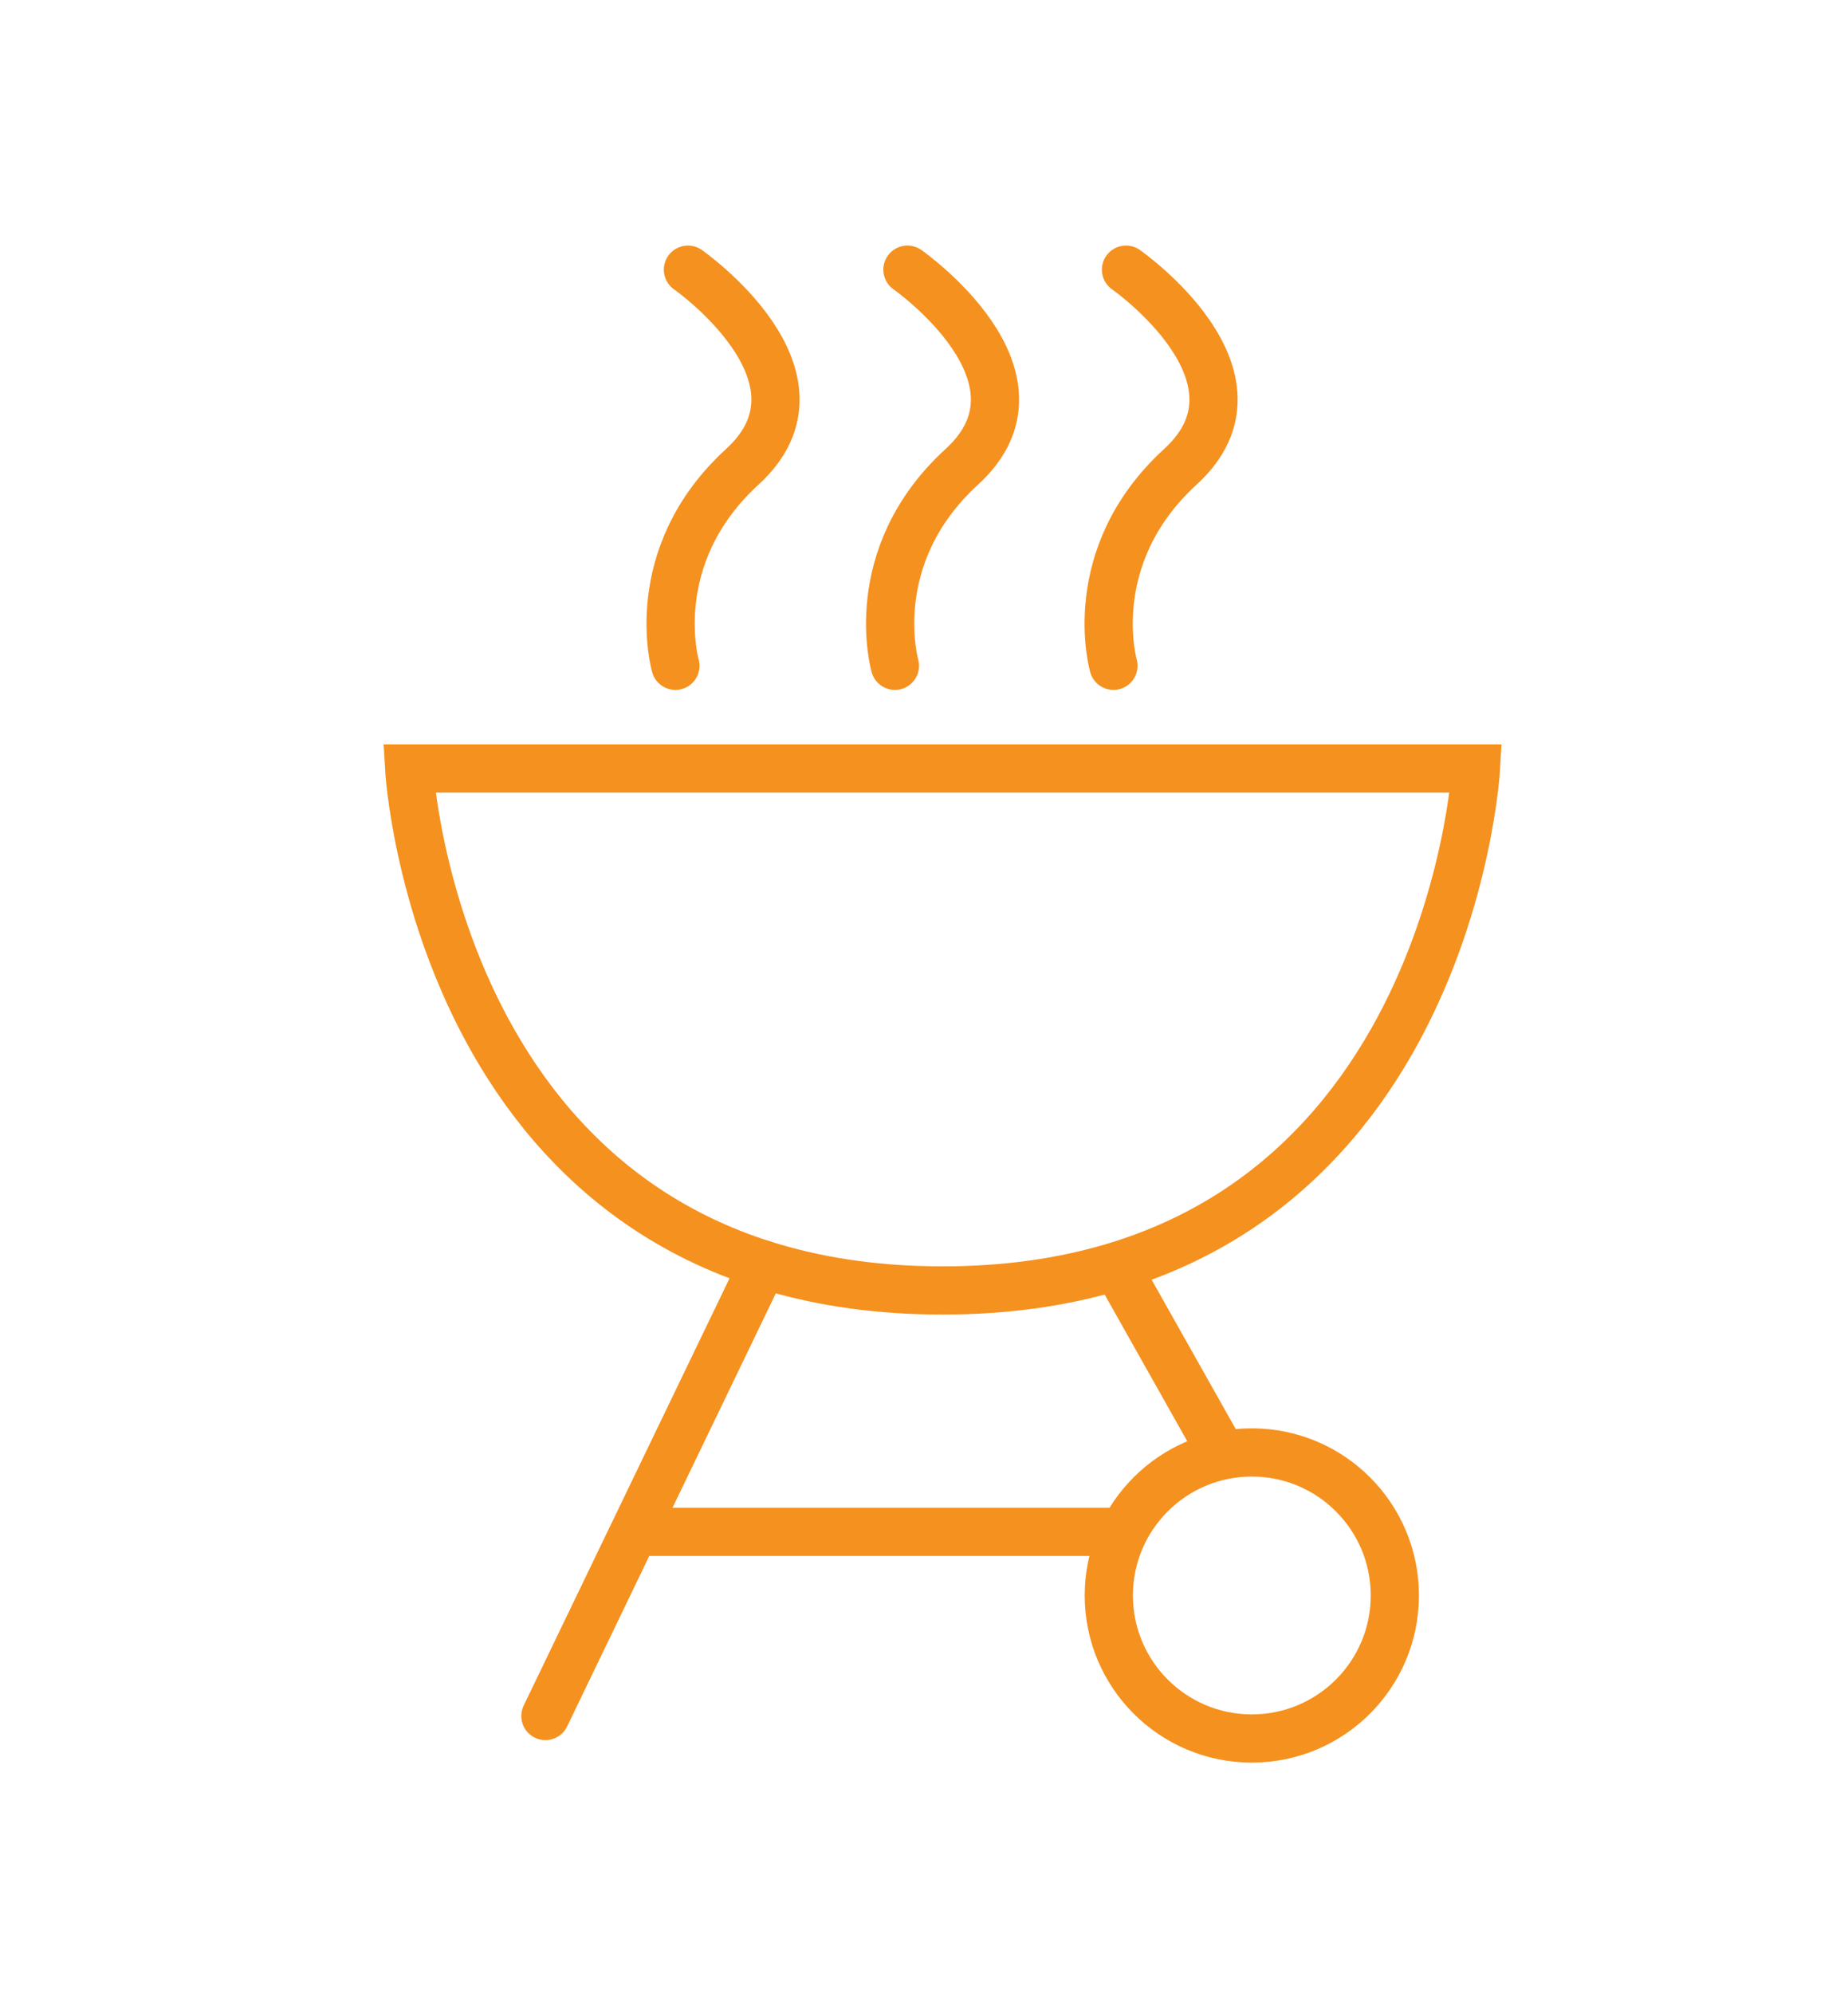
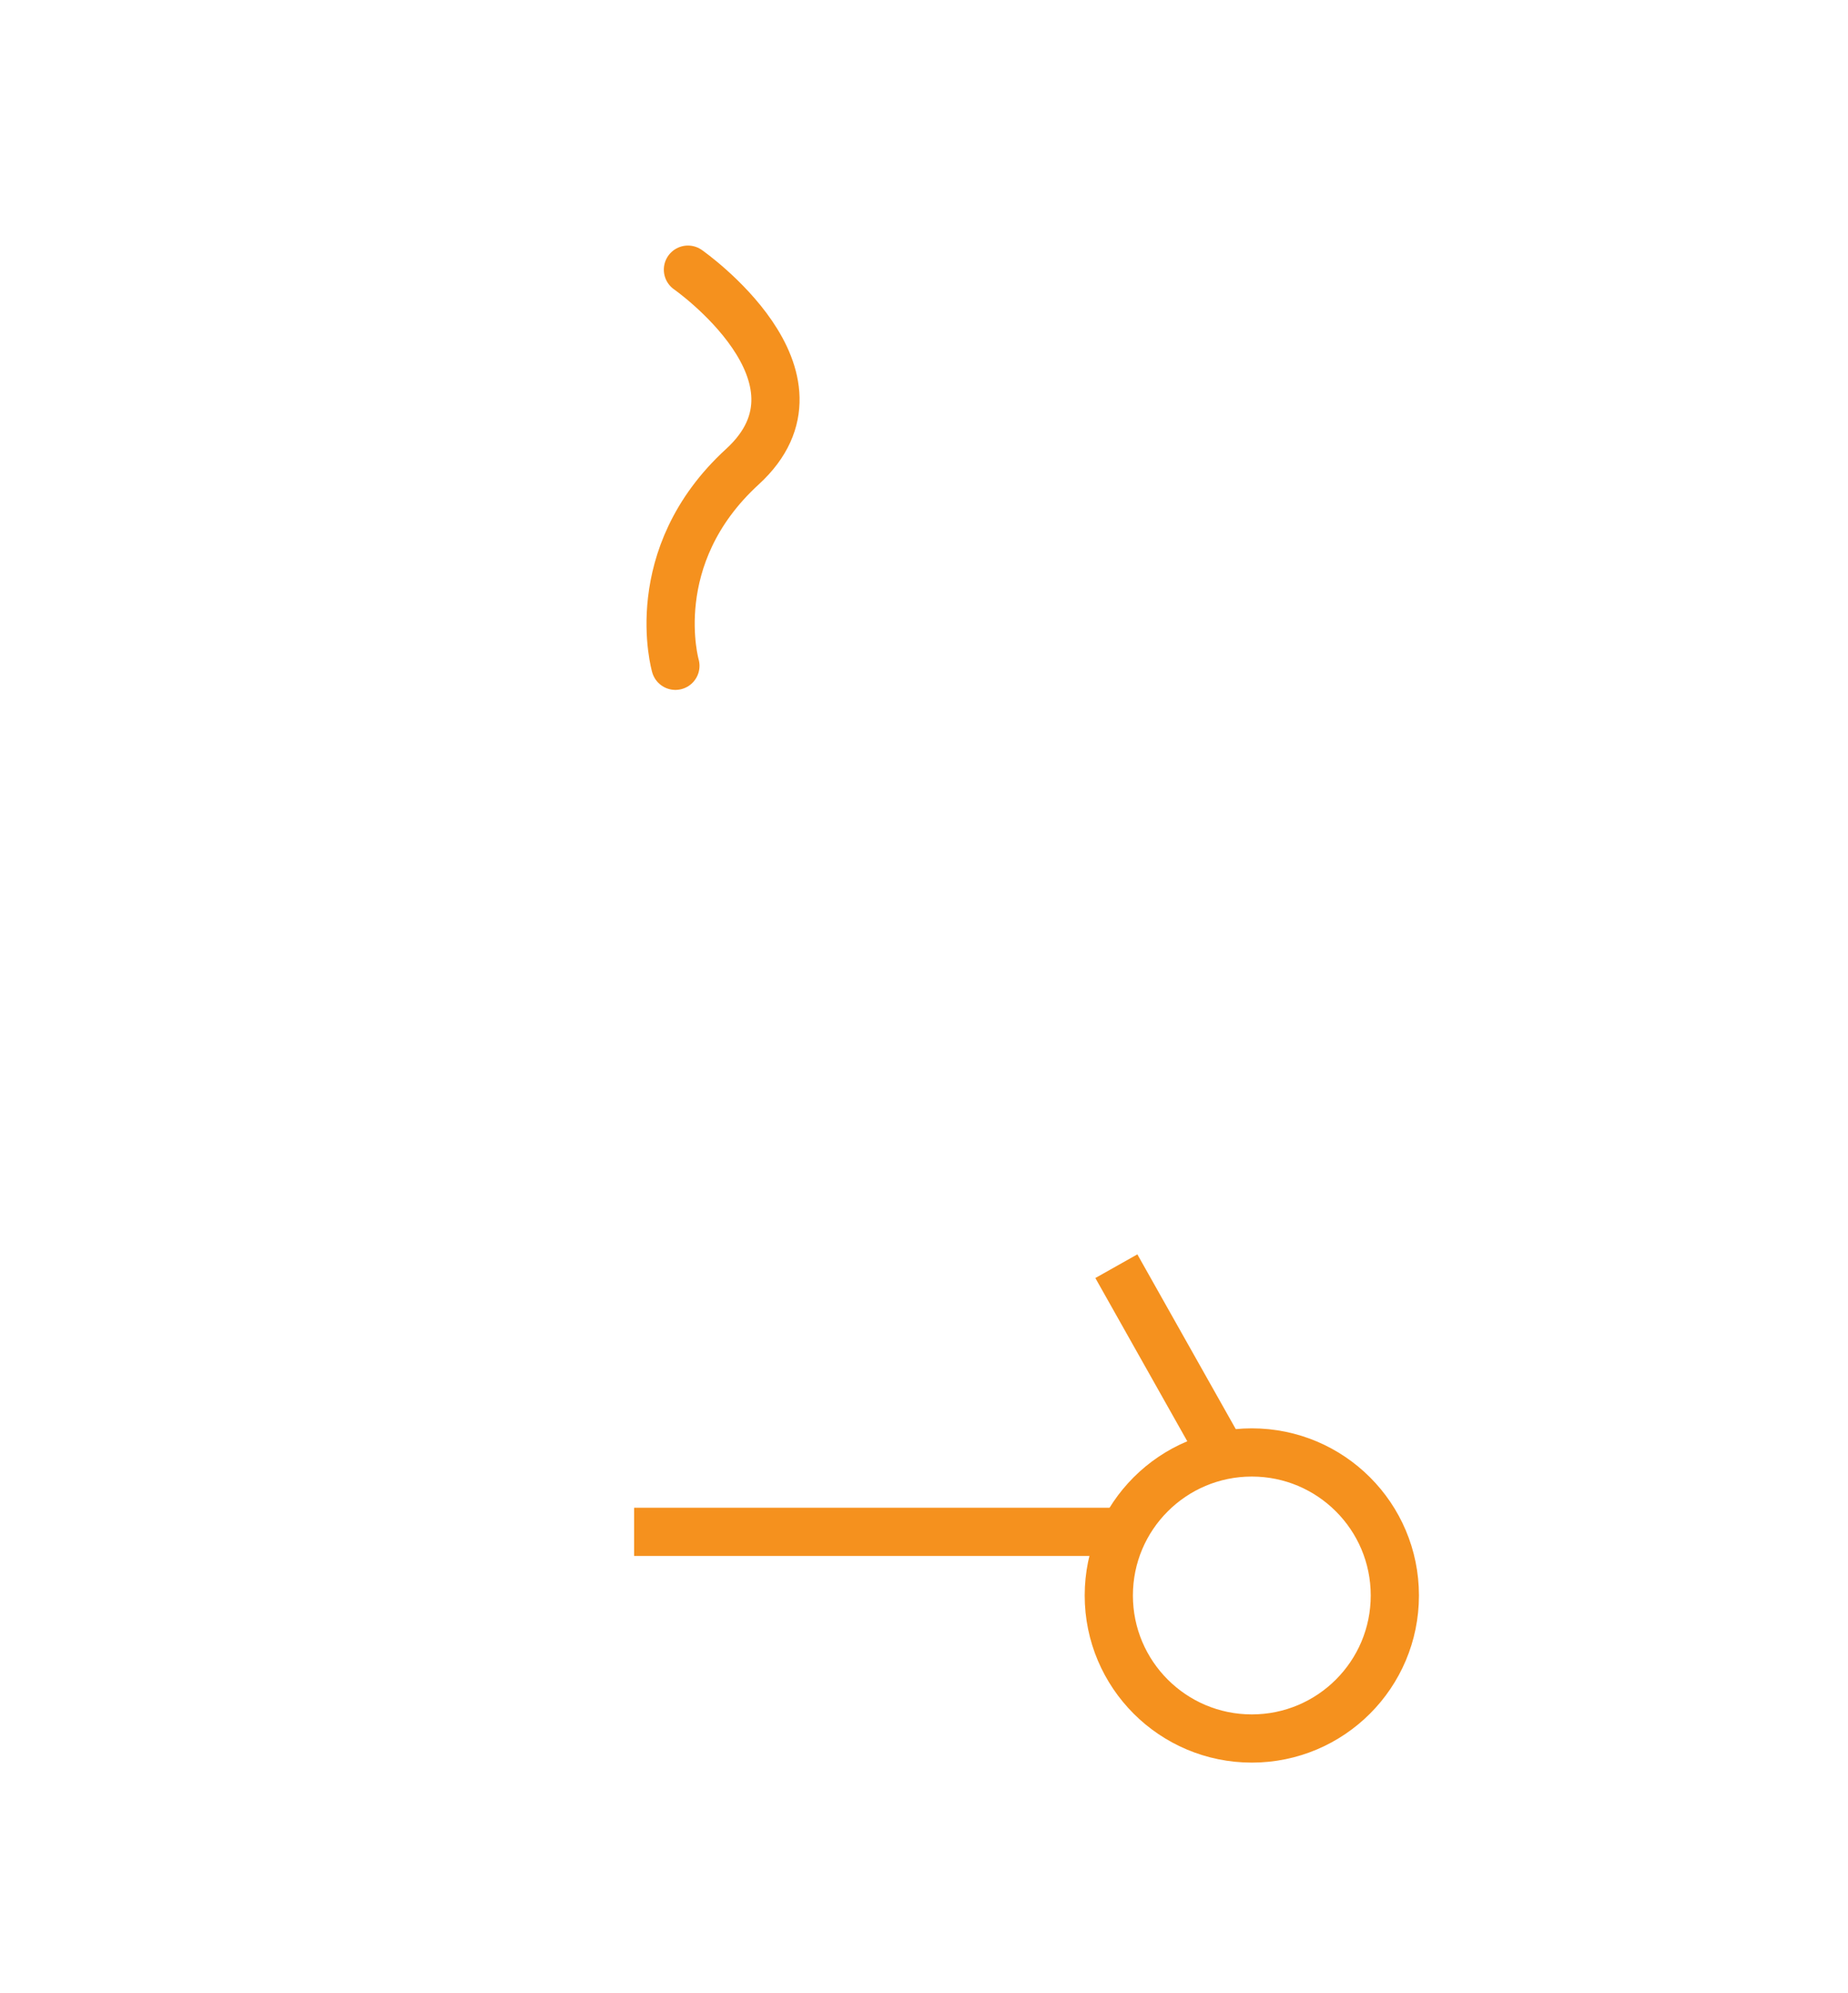
<svg xmlns="http://www.w3.org/2000/svg" id="Capa_1" viewBox="0 0 115 124">
  <defs>
    <style>
      .cls-1 {
        stroke-linecap: round;
      }

      .cls-1, .cls-2 {
        fill: none;
        stroke: #f5911e;
        stroke-miterlimit: 10;
        stroke-width: 3px;
      }
    </style>
  </defs>
-   <path class="cls-2" d="M25.46,47.82h66.39s-1.83,32.48-33.2,32.48S25.46,47.82,25.46,47.82Z" />
  <line class="cls-2" x1="69.47" y1="78.79" x2="76.2" y2="90.74" />
-   <line class="cls-1" x1="47.48" y1="78.68" x2="33.94" y2="106.78" />
  <line class="cls-2" x1="39.46" y1="95.32" x2="70.07" y2="95.32" />
  <circle class="cls-2" cx="77.9" cy="99.28" r="8.9" />
  <path class="cls-1" d="M42.03,41.43s-1.96-6.78,4.17-12.39c6.13-5.61-3.39-12.26-3.39-12.26" />
-   <path class="cls-1" d="M55.69,41.43s-1.96-6.78,4.17-12.39c6.13-5.61-3.39-12.26-3.39-12.26" />
-   <path class="cls-1" d="M69.29,41.43s-1.96-6.78,4.17-12.39c6.13-5.61-3.39-12.26-3.39-12.26" />
</svg>